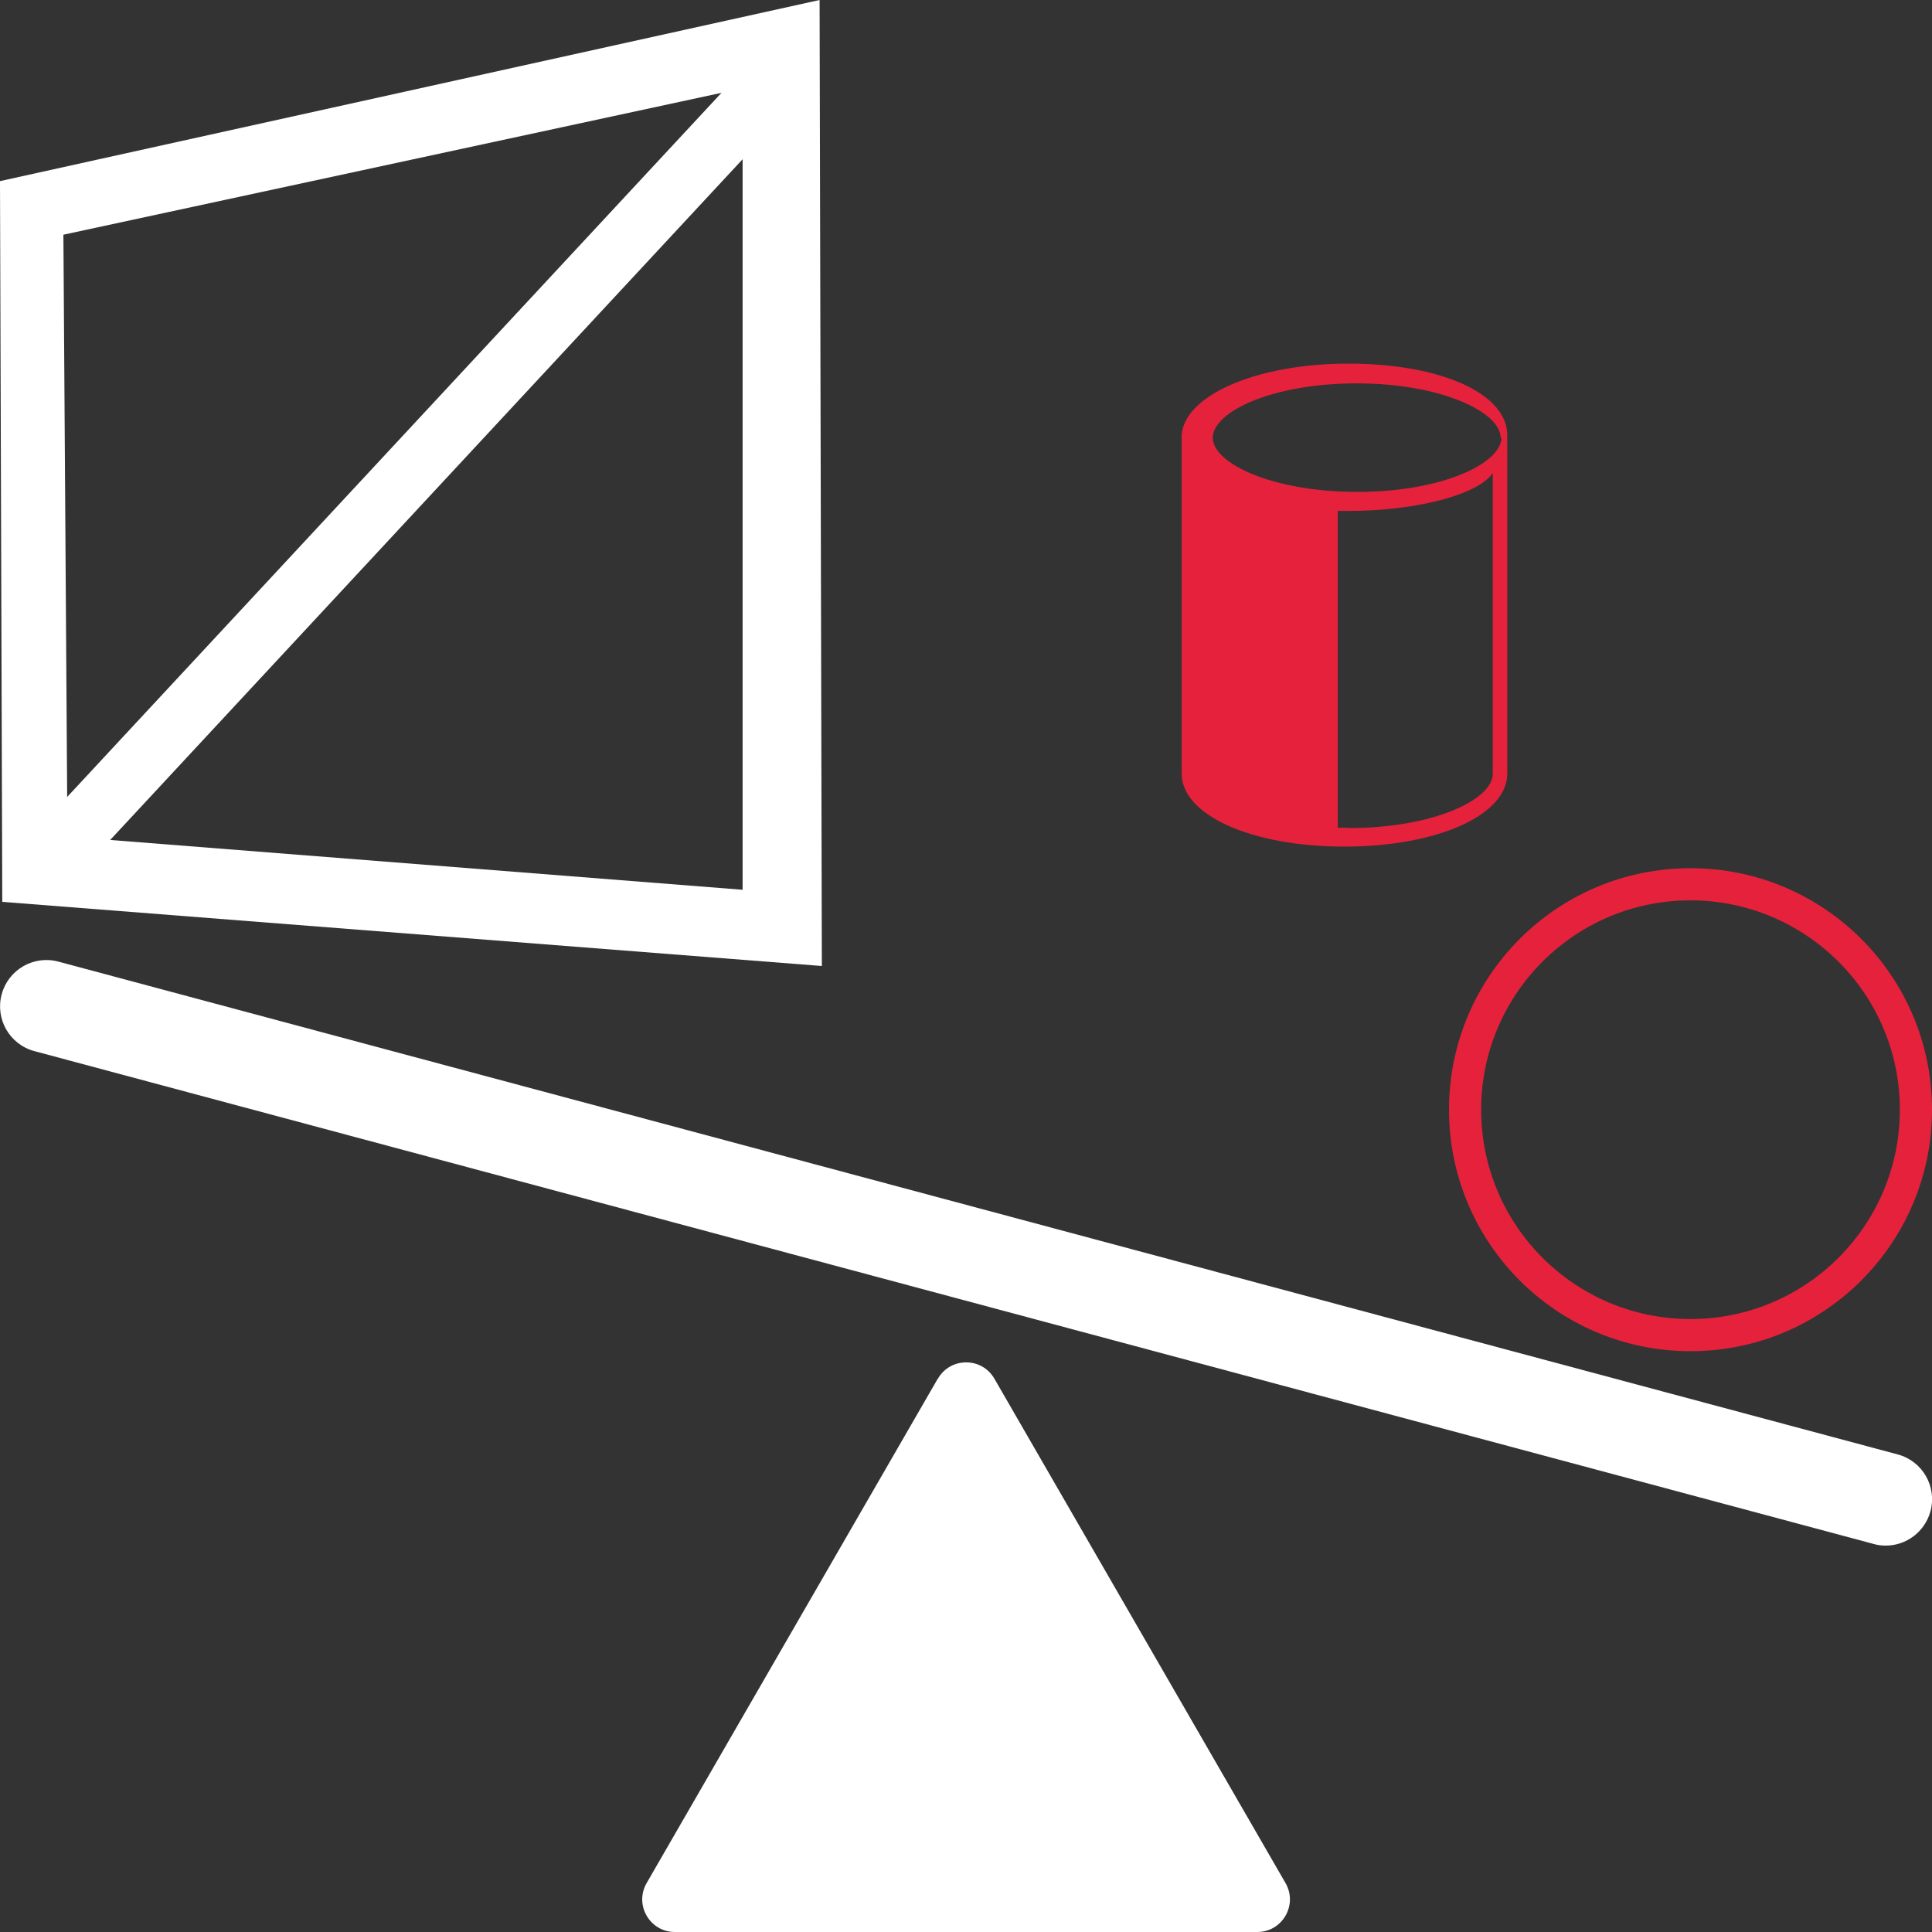
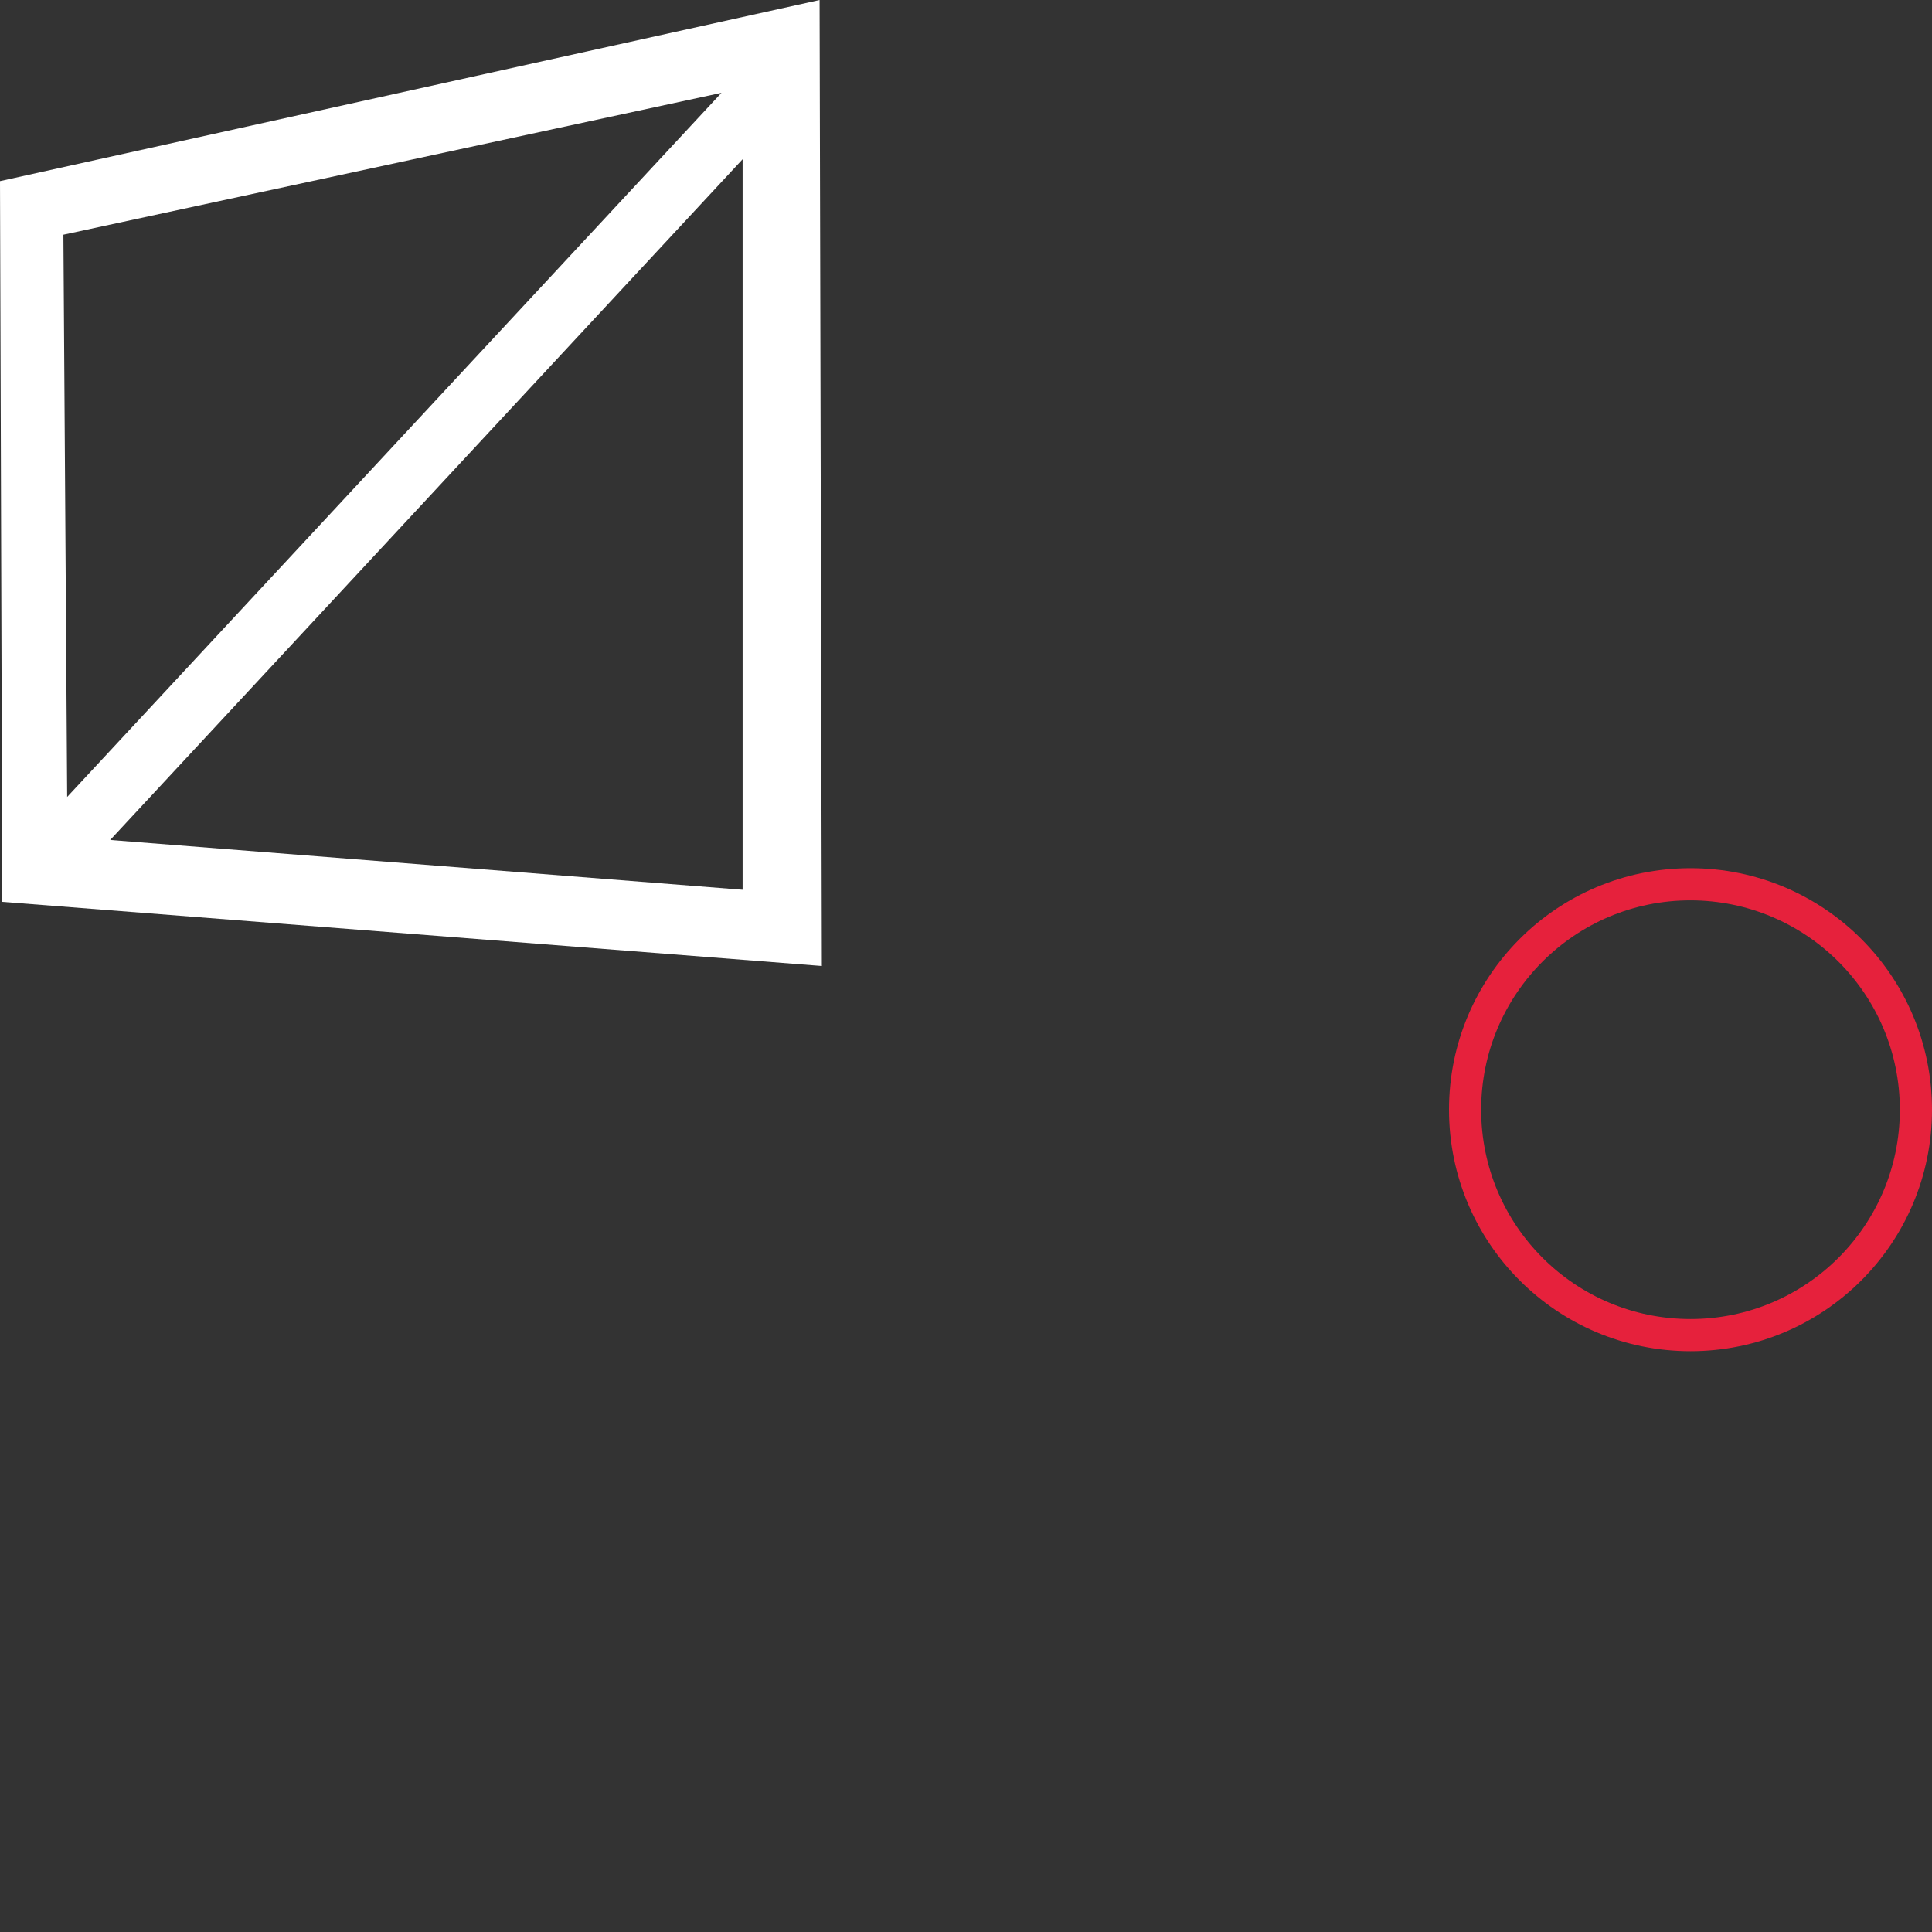
<svg xmlns="http://www.w3.org/2000/svg" id="uuid-b1685c99-e09f-46ec-be77-1de8696a24af" data-name="Calque 1" viewBox="0 0 128 128">
  <rect x="0" y="0" width="128" height="128" fill="#333333" stroke="none" />
  <defs>
    <style>
      .uuid-2a710024-fd8e-423f-aa4c-53110105593e {
        fill: #e6213c;
      }

      .uuid-2a710024-fd8e-423f-aa4c-53110105593e, .uuid-920fb41f-8325-439b-8257-af577ca34954 {
        stroke-width: 0px;
      }

      .uuid-920fb41f-8325-439b-8257-af577ca34954 {
        fill: #fff;
      }
    </style>
  </defs>
  <path class="uuid-920fb41f-8325-439b-8257-af577ca34954" d="M54.3,0L0,12l.15,47.75,54.3,4.25-.15-64ZM4.2,15.55L47.8,6.15,4.45,52.8l-.25-37.25ZM49.2,58.95l-41.9-3.3L49.2,10.55v48.4Z" />
-   <path class="uuid-920fb41f-8325-439b-8257-af577ca34954" d="M62.13,91.34l-19.29,33.42c-.83,1.44.21,3.24,1.87,3.24h38.59c1.66,0,2.7-1.8,1.87-3.24l-19.29-33.42c-.83-1.44-2.91-1.44-3.74,0Z" />
-   <path class="uuid-920fb41f-8325-439b-8257-af577ca34954" d="M124.93,102.4c-.26,0-.53-.03-.8-.11L2.28,69.64c-1.64-.44-2.61-2.12-2.17-3.76.44-1.64,2.12-2.61,3.76-2.17l121.86,32.65c1.64.44,2.61,2.12,2.17,3.76-.37,1.37-1.61,2.28-2.96,2.28Z" />
  <g id="uuid-c1a35d3c-e41b-4f1c-84ce-5e4d3c106cec" data-name="cylinder">
-     <path class="uuid-2a710024-fd8e-423f-aa4c-53110105593e" d="M78.29,29v22.26c0,2.75,4.64,4.83,10.78,4.83s10.79-2.08,10.79-4.83v-22.43h0c0-2.75-4.39-4.74-10.53-4.74s-11.05,2.16-11.05,4.9ZM99.47,29c0,1.69-3.91,3.59-9.53,3.59s-9.59-1.88-9.59-3.59,3.91-3.6,9.54-3.6,9.53,1.92,9.53,3.6h.05ZM89.38,54.84h-.75v-20.99h.75c4.24,0,8.5-1.01,9.52-2.51v19.93c0,1.69-3.9,3.59-9.52,3.59v-.02Z" />
-   </g>
+     </g>
  <g id="uuid-6984641f-68f8-4ba7-bcbc-f20e3e391a2d" data-name="circle">
    <path class="uuid-2a710024-fd8e-423f-aa4c-53110105593e" d="M112,89.52c-8.84,0-16-7.16-16-16s7.16-16,16-16,16,7.16,16,16-7.16,16-16,16ZM112,59.65c-7.66,0-13.87,6.21-13.87,13.87s6.21,13.87,13.87,13.87,13.87-6.21,13.87-13.87c0-7.66-6.21-13.86-13.87-13.87Z" />
  </g>
</svg>